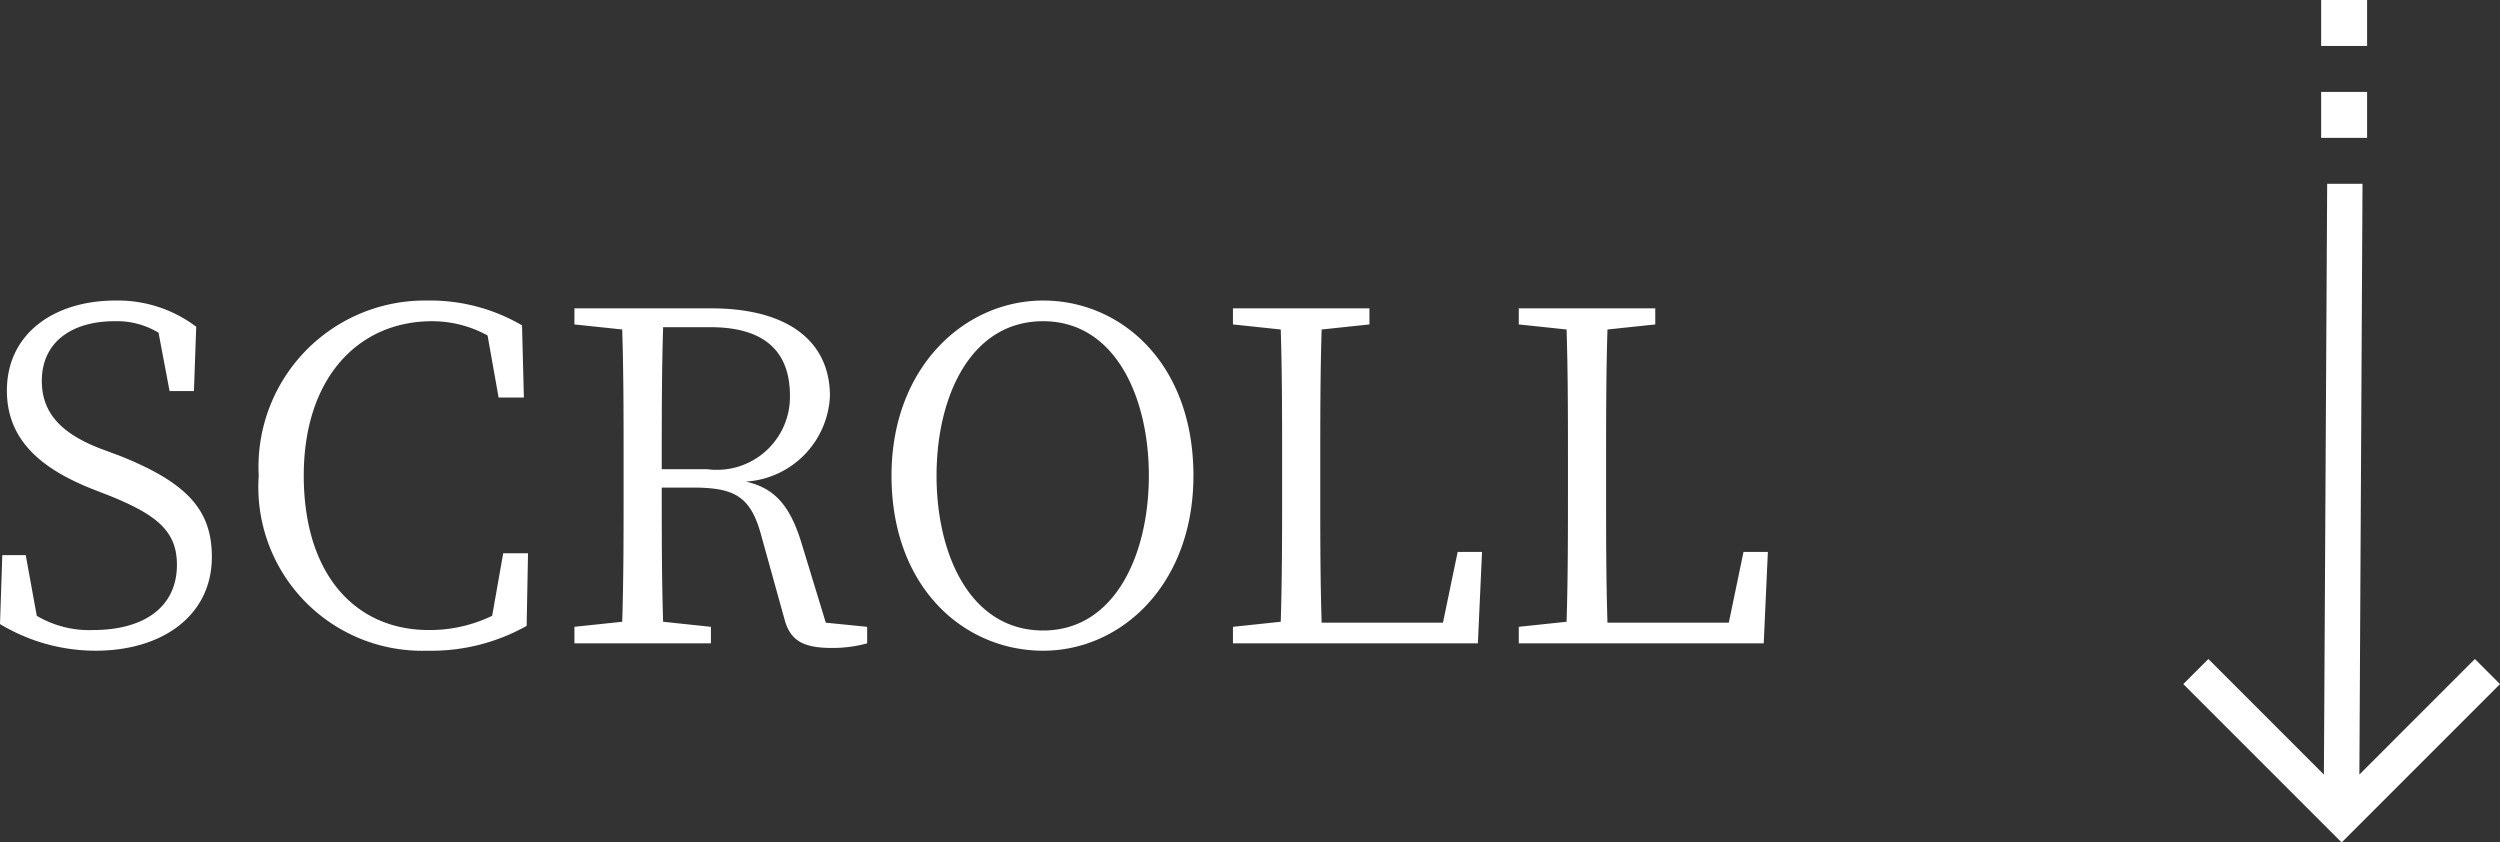
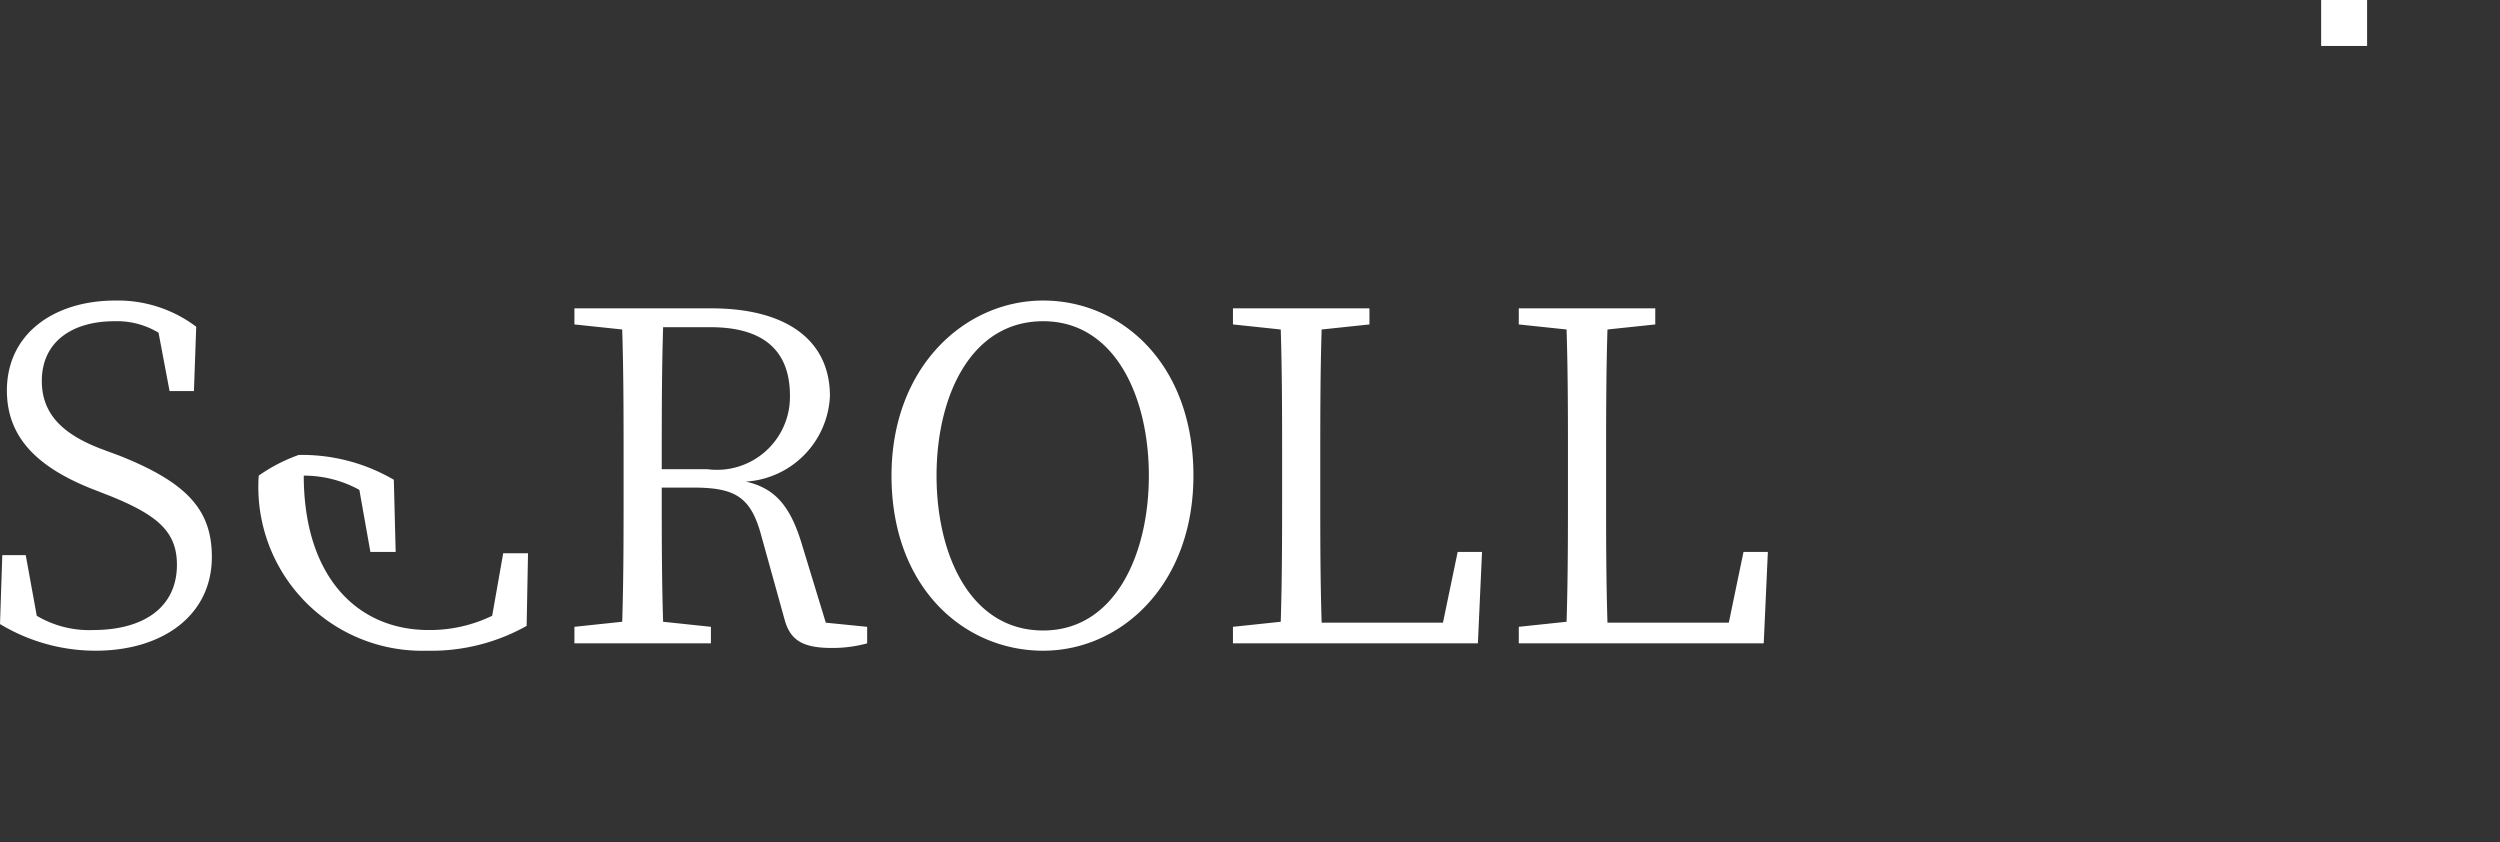
<svg xmlns="http://www.w3.org/2000/svg" width="54.402" height="18.331" viewBox="0 0 54.402 18.331">
  <rect x="0" y="0" width="54.402" height="18.331" fill="#333333" stroke="none" />
  <g id="scroll" transform="translate(-1027.49 -665)">
-     <path id="パス_762" data-name="パス 762" d="M2.67-4.24c-.8-.31-1.27-.74-1.27-1.47,0-.86.67-1.3,1.58-1.3a1.746,1.746,0,0,1,.96.25l.24,1.27h.53l.05-1.4A2.831,2.831,0,0,0,3-7.46C1.68-7.46.64-6.75.64-5.5c0,1.05.71,1.68,1.83,2.13l.41.16c1.04.42,1.46.78,1.46,1.5,0,.93-.73,1.42-1.82,1.42A2.23,2.23,0,0,1,1.29-.6L1.05-1.92H.54L.49-.42A4.031,4.031,0,0,0,2.57.16C4.03.16,5.1-.61,5.1-1.88c0-1.01-.52-1.61-2-2.2Zm8.77,2.28L11.2-.6a3.115,3.115,0,0,1-1.38.31C8.23-.29,7.1-1.49,7.1-3.65c0-2.14,1.2-3.36,2.79-3.36a2.5,2.5,0,0,1,1.21.31l.24,1.35h.55l-.04-1.57a3.96,3.96,0,0,0-2.07-.54A3.619,3.619,0,0,0,6.12-3.65,3.564,3.564,0,0,0,9.78.16a4.24,4.24,0,0,0,2.17-.54l.03-1.58Zm3.45-1.83c0-1.16,0-2.13.03-3.09h1.03c1.19,0,1.73.54,1.73,1.49a1.589,1.589,0,0,1-1.8,1.6ZM18.46-.45l-.54-1.77c-.25-.79-.58-1.16-1.2-1.3a1.954,1.954,0,0,0,1.83-1.86c0-1.22-.95-1.91-2.58-1.91H12.99v.35l1.04.11c.03.96.03,1.94.03,2.91v.55c0,.98,0,1.95-.03,2.9l-1.04.11V0h2.97V-.36L14.92-.47c-.03-.94-.03-1.89-.03-2.92h.67c.92,0,1.27.19,1.5,1.06l.5,1.8c.12.45.38.63,1.03.63a2.875,2.875,0,0,0,.77-.1V-.36Zm2.41-3.2c0-1.72.74-3.36,2.32-3.36,1.56,0,2.3,1.64,2.3,3.36s-.74,3.37-2.3,3.37C21.61-.28,20.87-1.92,20.87-3.65Zm2.32-3.81c-1.71,0-3.3,1.45-3.3,3.81,0,2.44,1.58,3.81,3.3,3.81,1.7,0,3.27-1.44,3.27-3.81C26.46-6.09,24.89-7.46,23.19-7.46Zm9.02,5.47L31.89-.45H29.25c-.03-.95-.03-1.91-.03-2.72v-.7c0-1.02,0-2,.03-2.96l1.04-.11v-.35H27.32v.35l1.04.11c.03.95.03,1.92.03,2.91v.56c0,.96,0,1.93-.03,2.89l-1.04.11V0h5.33l.09-1.99Zm6.22,0L38.11-.45H35.47c-.03-.95-.03-1.91-.03-2.72v-.7c0-1.02,0-2,.03-2.96l1.04-.11v-.35H33.54v.35l1.04.11c.03.95.03,1.92.03,2.91v.56c0,.96,0,1.93-.03,2.89l-1.04.11V0h5.33l.09-1.99Z" transform="translate(1027 679)" fill="#fff" />
+     <path id="パス_762" data-name="パス 762" d="M2.67-4.24c-.8-.31-1.27-.74-1.27-1.47,0-.86.67-1.3,1.58-1.3a1.746,1.746,0,0,1,.96.25l.24,1.27h.53l.05-1.4A2.831,2.831,0,0,0,3-7.46C1.68-7.46.64-6.75.64-5.5c0,1.05.71,1.68,1.83,2.13l.41.16c1.04.42,1.46.78,1.46,1.5,0,.93-.73,1.42-1.82,1.42A2.23,2.23,0,0,1,1.29-.6L1.05-1.92H.54L.49-.42A4.031,4.031,0,0,0,2.57.16C4.03.16,5.1-.61,5.1-1.88c0-1.01-.52-1.61-2-2.2Zm8.77,2.28L11.2-.6a3.115,3.115,0,0,1-1.38.31C8.23-.29,7.1-1.49,7.1-3.65a2.5,2.5,0,0,1,1.21.31l.24,1.35h.55l-.04-1.57a3.96,3.96,0,0,0-2.07-.54A3.619,3.619,0,0,0,6.12-3.65,3.564,3.564,0,0,0,9.78.16a4.24,4.24,0,0,0,2.17-.54l.03-1.58Zm3.45-1.83c0-1.16,0-2.13.03-3.09h1.03c1.19,0,1.73.54,1.73,1.49a1.589,1.589,0,0,1-1.8,1.6ZM18.46-.45l-.54-1.77c-.25-.79-.58-1.16-1.2-1.3a1.954,1.954,0,0,0,1.83-1.86c0-1.22-.95-1.91-2.58-1.91H12.99v.35l1.04.11c.03.96.03,1.94.03,2.91v.55c0,.98,0,1.95-.03,2.9l-1.04.11V0h2.97V-.36L14.92-.47c-.03-.94-.03-1.89-.03-2.92h.67c.92,0,1.27.19,1.5,1.06l.5,1.8c.12.45.38.63,1.03.63a2.875,2.875,0,0,0,.77-.1V-.36Zm2.41-3.2c0-1.72.74-3.36,2.32-3.36,1.56,0,2.3,1.64,2.3,3.36s-.74,3.37-2.3,3.37C21.61-.28,20.87-1.92,20.87-3.65Zm2.32-3.81c-1.71,0-3.3,1.45-3.3,3.81,0,2.44,1.58,3.81,3.3,3.81,1.7,0,3.27-1.44,3.27-3.81C26.46-6.09,24.89-7.46,23.19-7.46Zm9.02,5.47L31.89-.45H29.25c-.03-.95-.03-1.91-.03-2.72v-.7c0-1.02,0-2,.03-2.96l1.04-.11v-.35H27.32v.35l1.04.11c.03.95.03,1.92.03,2.91v.56c0,.96,0,1.93-.03,2.89l-1.04.11V0h5.33l.09-1.99Zm6.22,0L38.11-.45H35.47c-.03-.95-.03-1.91-.03-2.72v-.7c0-1.02,0-2,.03-2.96l1.04-.11v-.35H33.54v.35l1.04.11c.03.95.03,1.92.03,2.91v.56c0,.96,0,1.93-.03,2.89l-1.04.11V0h5.33l.09-1.99Z" transform="translate(1027 679)" fill="#fff" />
    <g id="グループ_66" data-name="グループ 66">
      <g id="矢印アイコン_下3" data-name="矢印アイコン　下3" transform="translate(1075 669.108)">
-         <path id="パス_113" data-name="パス 113" d="M6.346,10.232,3.832,12.747,3.9-.108H3.131L3.06,12.747.546,10.232,0,10.778l3.446,3.446,3.446-3.446Z" fill="#fff" />
-       </g>
-       <rect id="長方形_117" data-name="長方形 117" width="1" height="1" transform="translate(1078 667)" fill="#fff" />
+         </g>
      <rect id="長方形_118" data-name="長方形 118" width="1" height="1" transform="translate(1078 665)" fill="#fff" />
    </g>
  </g>
</svg>